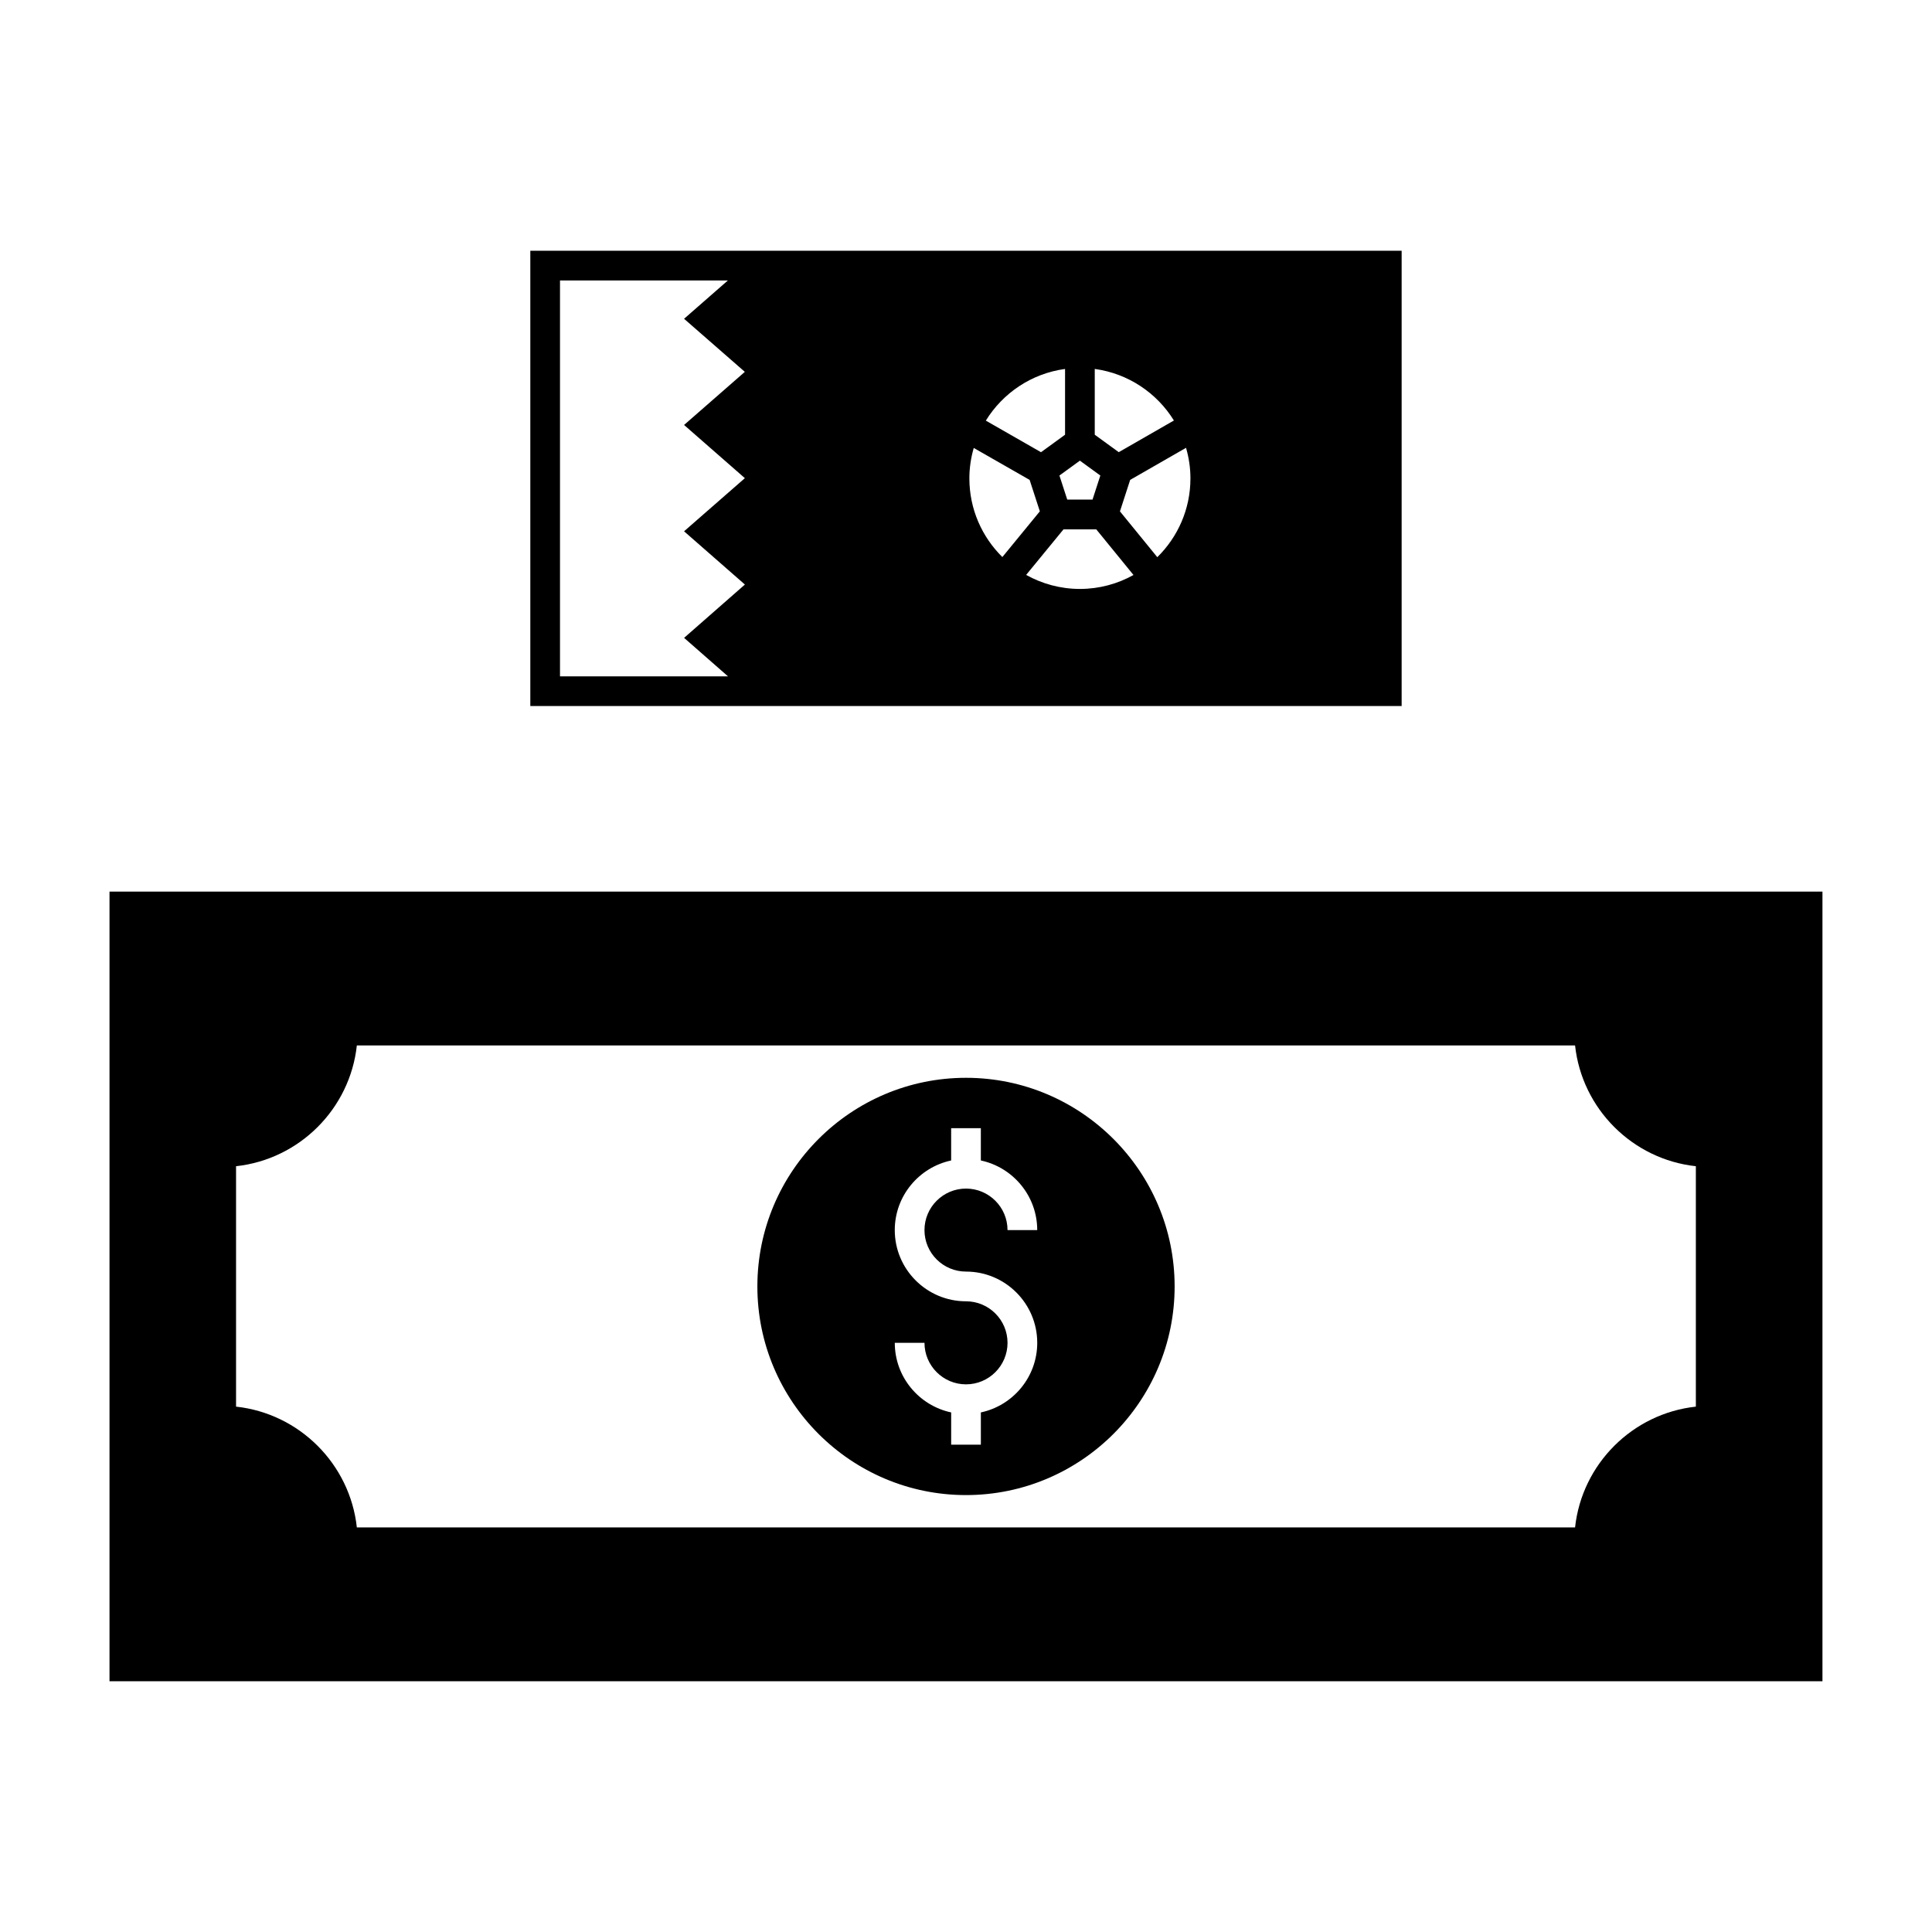
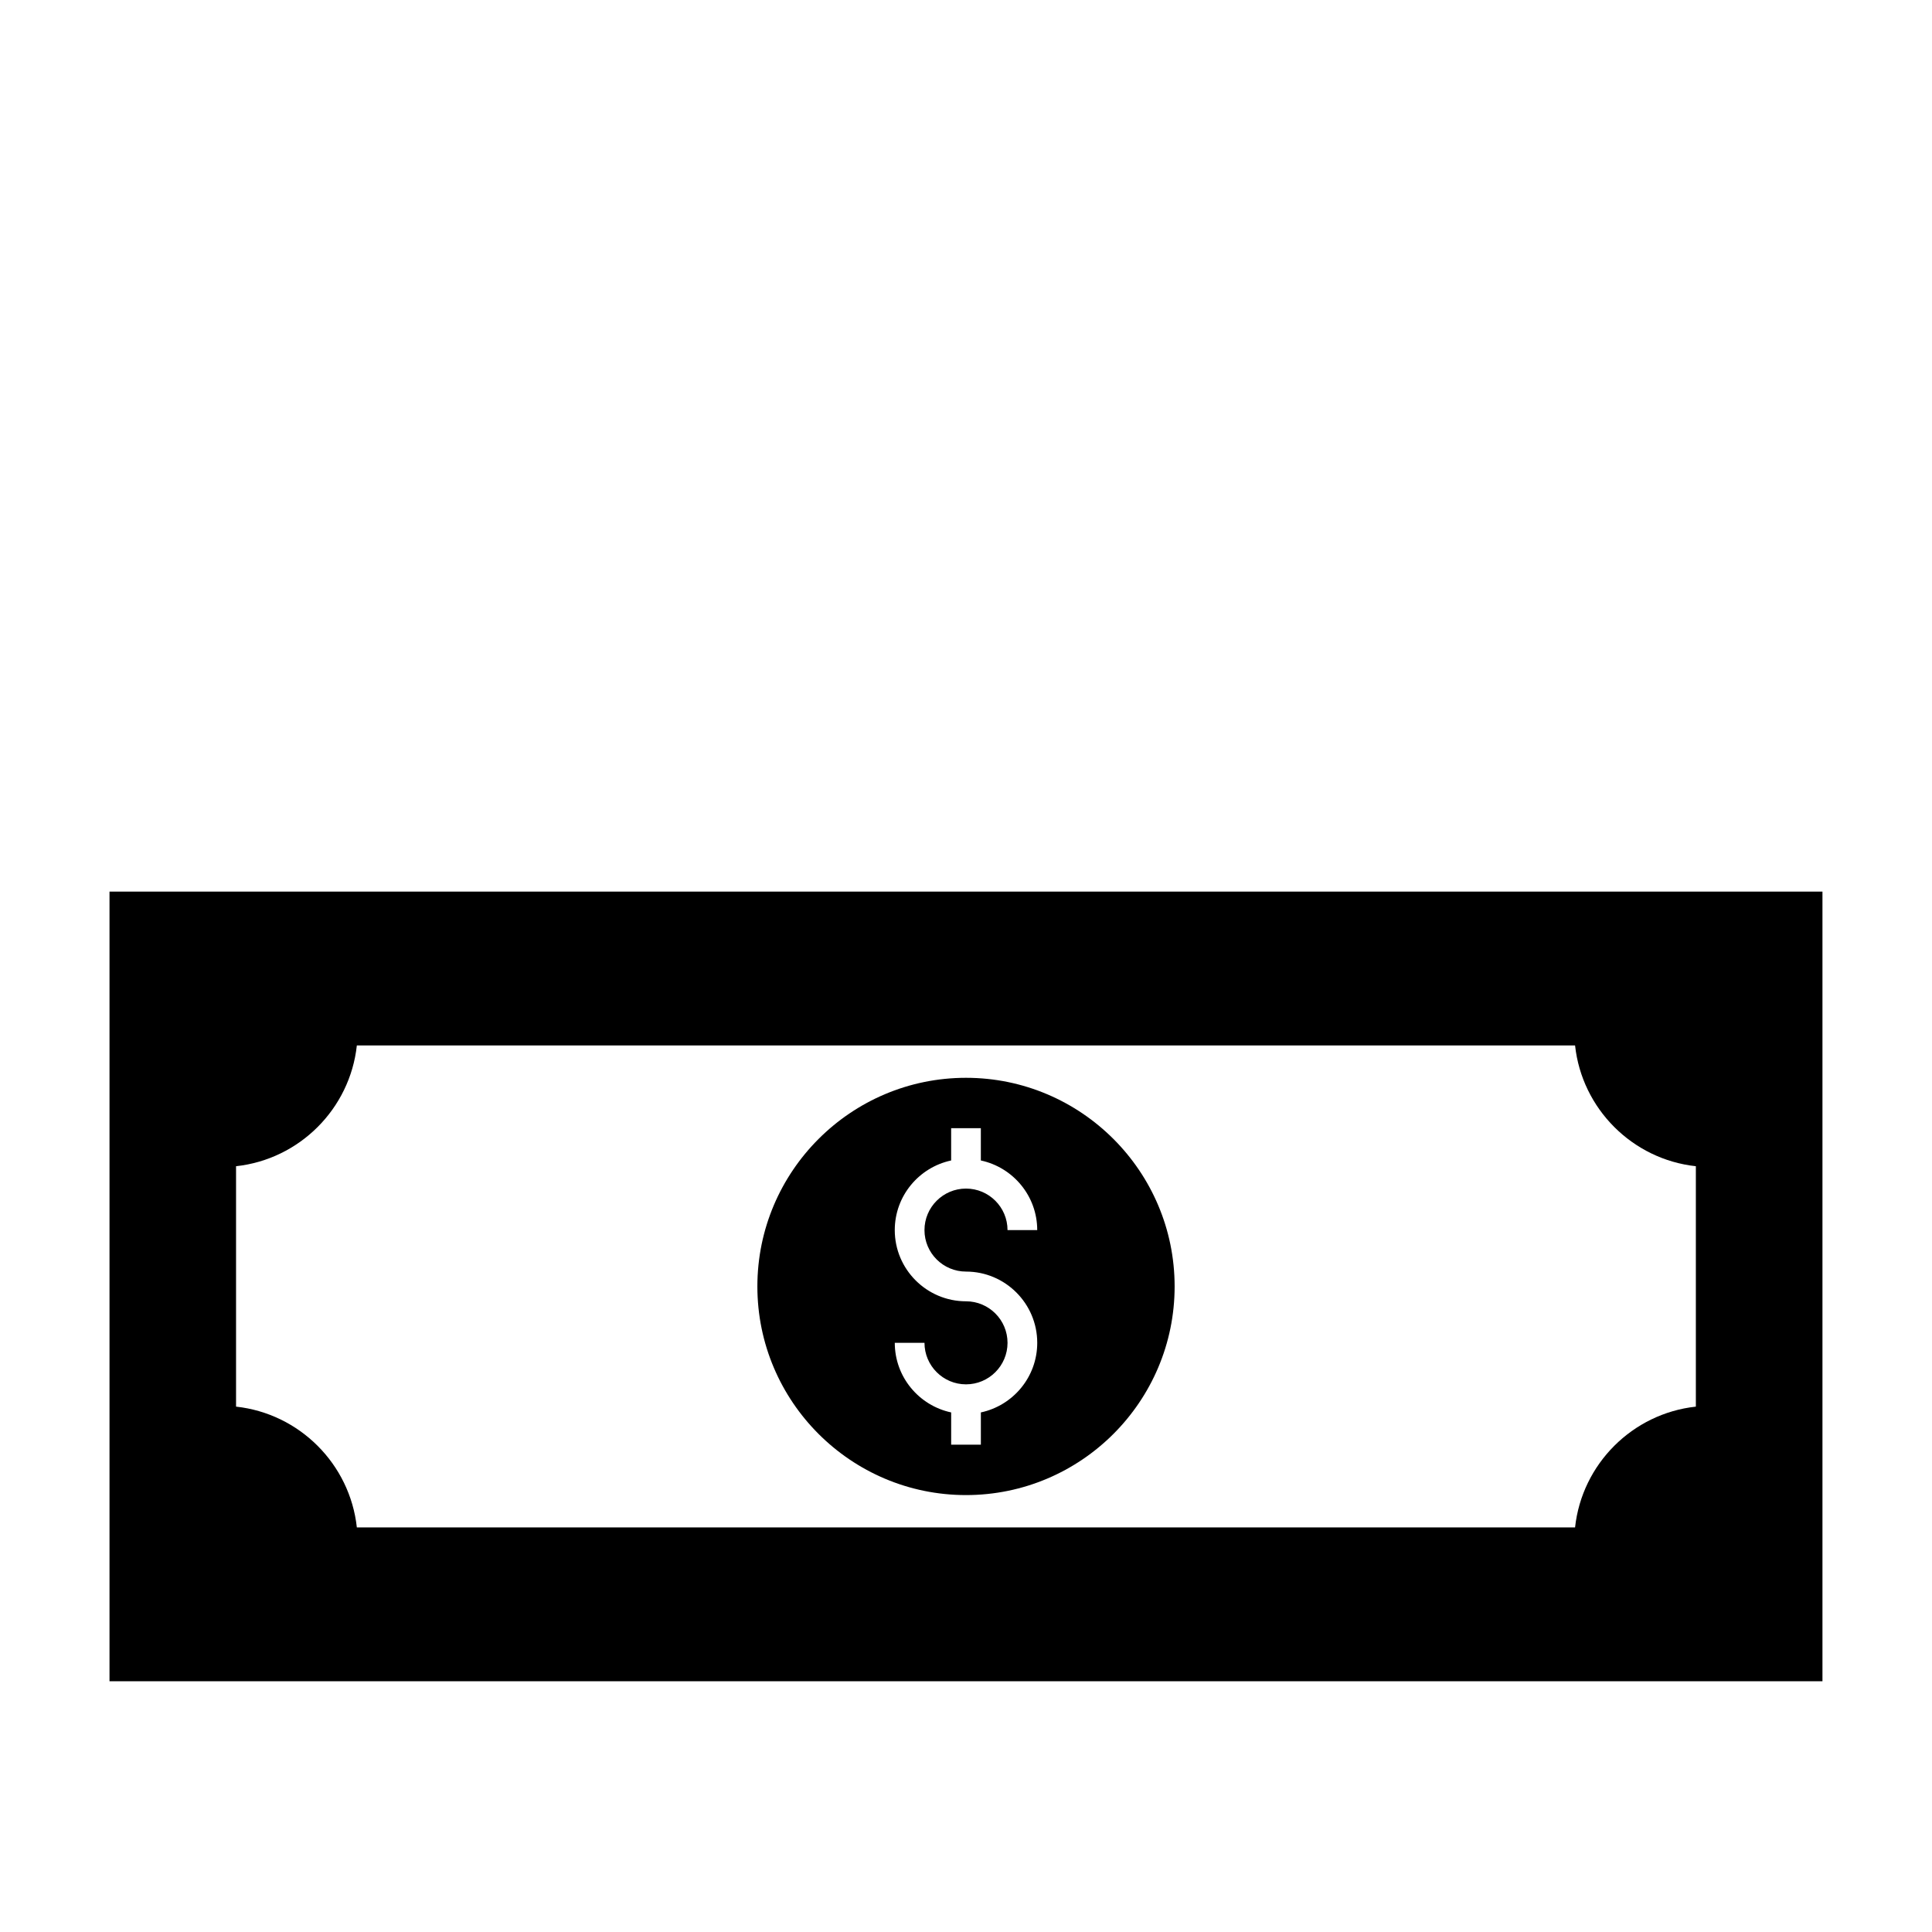
<svg xmlns="http://www.w3.org/2000/svg" fill="#000000" width="800px" height="800px" version="1.1" viewBox="144 144 512 512">
  <g>
    <path d="m400 429.63c-30.492 0-55.289 24.801-55.289 55.293s24.797 55.289 55.289 55.289 55.289-24.801 55.289-55.293c-0.004-30.492-24.801-55.289-55.289-55.289zm0 51.352c10.406 0 18.879 8.465 18.879 18.879 0 9.059-6.418 16.633-14.941 18.445v8.551h-7.871v-8.551c-8.523-1.816-14.941-9.391-14.941-18.445h7.871c0 6.066 4.934 11.004 11.004 11.004s11.004-4.934 11.004-11.004-4.934-11.004-11.004-11.004c-10.406 0-18.879-8.465-18.879-18.867 0-9.059 6.418-16.633 14.941-18.453v-8.555h7.871v8.555c8.523 1.82 14.941 9.395 14.941 18.453h-7.871c0-6.066-4.934-11.004-11.004-11.004s-11.004 4.934-11.004 11.004c-0.004 6.059 4.938 10.992 11.004 10.992z" />
    <path d="m173.02 589.55h453.95v-209.27h-453.95zm420.4-136.49v63.711c-16.801 1.828-30.188 15.207-32.012 32.012h-322.84c-1.828-16.801-15.207-30.18-32.012-32.012v-63.711c16.801-1.828 30.188-15.207 32.012-32.012h322.84c1.824 16.801 15.211 30.184 32.012 32.012z" />
-     <path d="m515.45 210.45h-230.91v120.65h230.91zm-79.848 59.57-2.074 6.383h-6.695l-2.074-6.383 5.422-3.941zm-1.48-10.812v-17.434c8.863 1.203 16.469 6.367 20.977 13.664l-14.617 8.391zm10.266 37.172c-4.207 2.348-9.055 3.695-14.199 3.695-5.168 0-10.023-1.359-14.25-3.715l9.902-12.074h8.684zm-18.137-37.172-6.371 4.633-14.625-8.371c4.508-7.316 12.121-12.492 20.996-13.691zm-9.387 11.973 2.707 8.328-9.934 12.117c-5.391-5.316-8.742-12.695-8.742-20.844 0-2.801 0.418-5.504 1.16-8.07zm33.832 20.477-9.898-12.137 2.707-8.344 14.809-8.5c0.746 2.578 1.164 5.289 1.164 8.102 0.004 8.176-3.371 15.562-8.781 20.879zm-158.29 31.578v-104.91h44.492l-11.613 10.156 16.105 14.066-16.105 14.074 16.113 14.098-16.113 14.082 16.121 14.113-16.113 14.129 11.629 10.195z" />
  </g>
</svg>